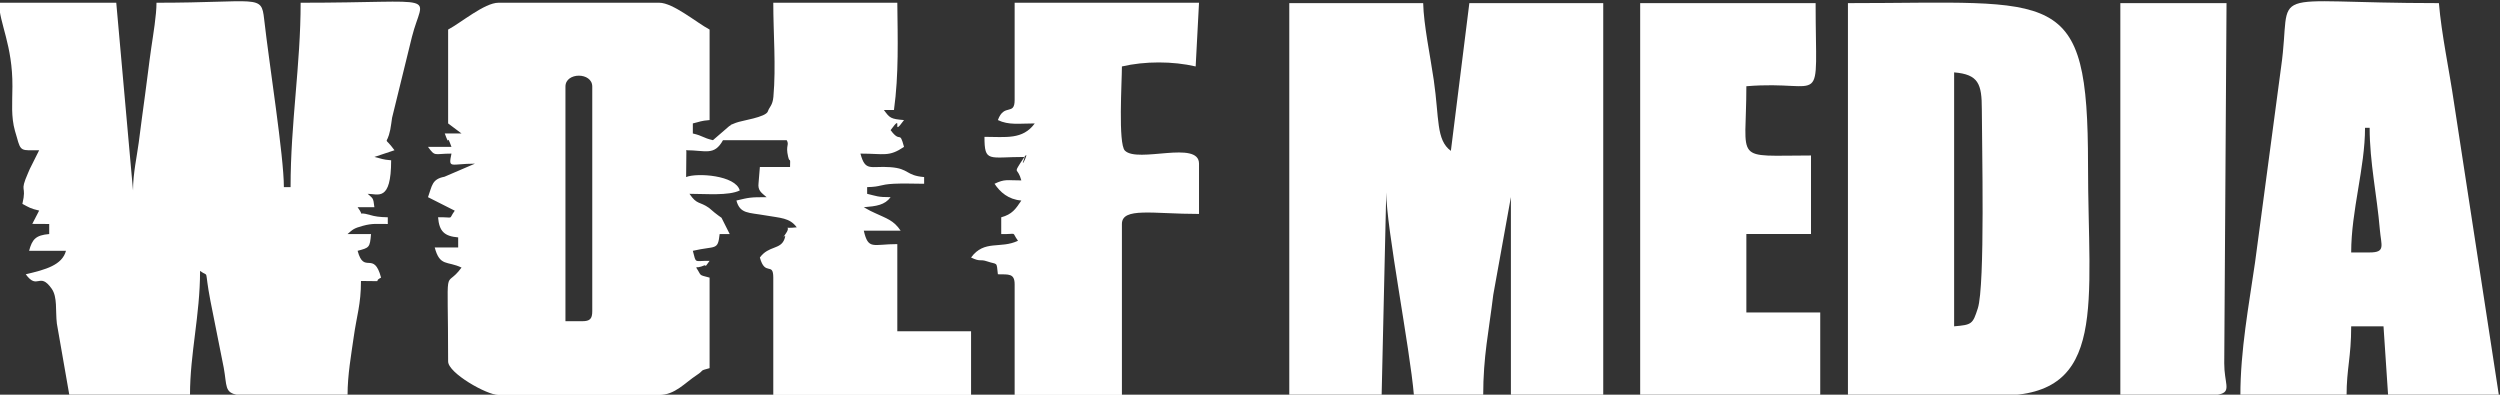
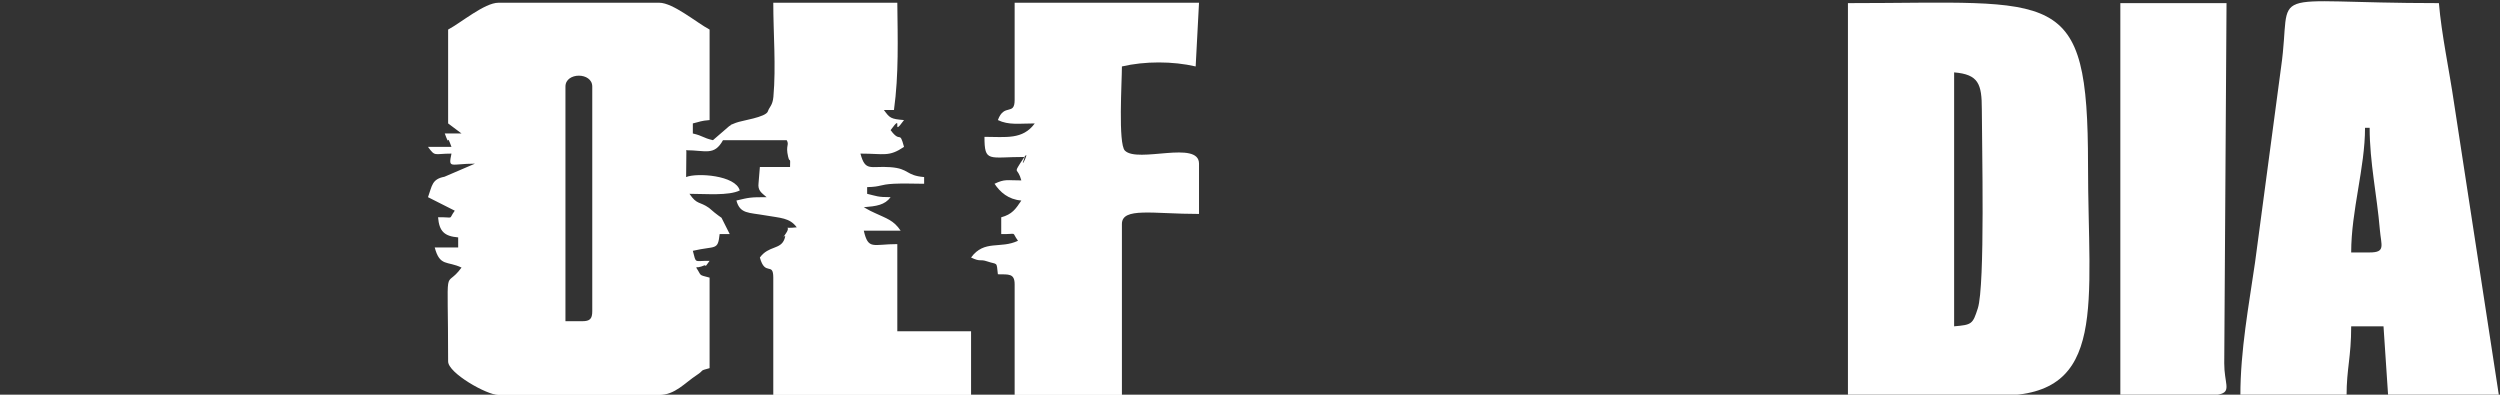
<svg xmlns="http://www.w3.org/2000/svg" xml:space="preserve" width="149.224mm" height="23.559mm" version="1.1" style="shape-rendering:geometricPrecision; text-rendering:geometricPrecision; image-rendering:optimizeQuality; fill-rule:evenodd; clip-rule:evenodd" viewBox="0 0 14922.4 2355.9">
  <rect x="0" y="0" width="14922.4" height="2355.9" fill="#333333" stroke="none" />
  <defs>
    <style type="text/css"> .fil0 {fill:white} </style>
  </defs>
  <g id="Слой_x0020_1">
    <g id="_2271735980336">
      <g>
        <path class="fil0" d="M3475.2 1917.28l-100.05 0 0 -1400.64c0,-86.62 160.07,-86.62 160.07,0l0 1340.62c0,46.1 -13.92,60.02 -60.02,60.02zm-800.36 -1740.79l0 560.25 80.03 60.03 -100.04 0c34.82,96.19 5.2,-16.15 40.02,80.03l-140.07 0c44.5,60.73 34.58,40.03 140.07,40.03 -19.91,93.96 -6.26,60.02 140.06,60.02l-182 78.19c-75.46,14.23 -73.58,54.07 -98.13,121.9l159.74 80.69c-42.26,57.48 3.12,37.08 -99.71,39.37 6.93,83.26 36.79,113.12 120.05,120.05l0 60.03 -140.06 0c30.93,115.83 74.14,78.82 160.07,120.05 -106.22,144.98 -80.03,-69.8 -80.03,560.26 0,69.29 230.67,200.09 300.13,200.09l960.44 0c93.49,0 153.36,-72.9 222.3,-117.86 50.94,-33.22 11.7,-24.55 77.83,-42.21l0 -540.25c-69.91,-18.67 -44.93,-7.61 -80.03,-60.03 2.98,-1.4 8.75,-4.43 9.77,-1.43l20.02 -4.63c1.93,-0.8 8.09,-2.76 10.23,-3.81 31.7,-15.69 -1.09,25.96 40.01,-30.14 -94.61,-2.11 -78.58,20.35 -100.04,-60.03 137.6,-32.06 149,1.2 160.07,-100.04l60.03 0 -48.84 -97.08c-3.5,-3.06 -15.63,-10.97 -19.77,-14.2 -0.59,-0.46 -20.2,-15.5 -21.82,-16.8 -3.24,-2.59 -31.78,-27.14 -33.06,-28.04 -56.03,-39.65 -71.86,-17.15 -116.62,-84 100.5,0 232.65,12.38 300.13,-20 -24.29,-91.01 -256.01,-106.53 -320.14,-80.04l1.44 -152.83c-0.19,-0.89 -2.26,-4.93 -1.44,-7.25 115.66,0 167.59,35.25 220.1,-60.02l380.17 0c17.48,30 -7.89,28.91 8.45,97.98 10.24,43.3 14.14,-5.81 11.56,62.09l-180.08 0 -7.87 95.66c-5.73,45.4 16.78,57.38 47.89,84.42 -100.53,0 -103.79,2.24 -180.08,20.01 21.44,80.32 72.4,71.02 171.58,88.54 91.91,16.23 146.19,13.68 188.58,71.53 -96.93,10.61 -29.54,-16.23 -63.53,34.4 -41.36,61.62 8.64,-15.05 -9.78,35.48 -23.56,64.63 -93.78,37.86 -146.79,110.21 30.67,114.84 80.04,23.27 80.04,120.05l0 700.32 1180.53 0 0 -380.17 -440.2 0 0 -520.24c-146.72,0 -172.83,36.97 -200.09,-80.03l220.1 0c-41.96,-62.66 -84.24,-72.8 -154.3,-105.82 -5.59,-2.63 -21.97,-10.24 -27.16,-12.86l-38.64 -21.39c75.22,-6.26 125.53,-12.88 160.07,-60.03 -78.99,0 -81.19,-6.29 -140.06,-20.01l0 -40.01c86.95,-1.94 70.69,-15.42 159.97,-20.12 56.44,-2.97 122.65,0.11 180.19,0.11l0 -40.02c-111.7,-9.29 -86.8,-50.32 -201.13,-58.99 -118.86,-9.02 -149.45,29.78 -179.05,-81.07 143.59,0 168.73,21.17 260.13,-40.03 -27.82,-104.14 -19.2,-16.99 -80.05,-100.04 82.73,-114.55 -2.68,54.53 80.05,-60.03 -80.03,-6.66 -84.78,-11.87 -120.06,-60.02l60.02 0c29.4,-213.72 22.2,-424.49 20.01,-640.29l-740.33 0c0,184.19 16.8,377.07 0.75,561.01 -4.59,52.61 -24.26,60.28 -32.93,87.11 -11.6,35.91 -157.5,54.78 -191.6,68.64 -59.94,24.36 -8.07,2.53 -40.3,20.57l-96.09 83.04c-62.09,-14.47 -57.95,-25.55 -120.05,-40.02l0 -60.03c45.61,-10.63 46.02,-15.51 100.04,-20.01l0 -540.24c-76.43,-40.44 -217.85,-160.07 -300.13,-160.07l-960.44 0c-82.28,0 -223.71,119.63 -300.13,160.07z" />
-         <path class="fil0" d="M233.73 896.81l-55.52 110.95c-1.84,4.8 -8.3,19.16 -10.53,24.28 -54.36,124.55 -6.27,65.88 -34,184.92 41.24,21.82 47.43,27.76 100.05,40.02l-41.12 79.45 101.14 0.58 0 60.04c-80.48,6.69 -101.71,31.33 -120.06,100.04l220.11 0c-22.72,85.08 -120.82,112.27 -240.11,140.06 71.48,97.56 81.08,-17.76 154.46,85.65 36.05,50.79 22.01,131.87 31.32,208.79l74.34 425.89 720.32 0c0,-249.02 60.03,-474.64 60.03,-740.34 57.88,42.41 22.61,-26.81 61.78,178.33l79.73 400.49c39.22,214.48 -65.32,161.52 738.89,161.52 0,-120.58 22.18,-241.57 36.44,-343.73 18.33,-131.21 43.6,-195.78 43.6,-336.58 158.01,0 62.93,8.31 120.05,-20.01 -44.03,-164.93 -101.51,-15.71 -140.06,-160.07 69.75,-18.62 73.25,-18.46 80.04,-100.04l-140.07 0c31.6,-27.47 35.93,-33.9 91.04,-49.04 57.73,-15.85 85.34,-11 149.07,-11l0 -40.01c-50.99,-1.13 -76.56,-5.06 -106.25,-13.8 -89.73,-26.41 -24.09,21.66 -73.83,-46.23l100.05 0c-6.55,-59.83 -9.29,-50.89 -40.02,-80.04 61.18,0 140.06,50.66 140.06,-200.08 -54.03,-4.5 -54.43,-9.39 -100.04,-20.01l120.05 -40.03c-68.91,-94.05 -47.3,-16.96 -25.4,-121.88 5.43,-26.01 6.62,-45.79 11.06,-72.13l118.38 -482.36c67.19,-267.75 194.67,-204.02 -664.29,-204.02 0,372 -60.03,715.66 -60.03,1100.5l-40.02 0c0,-184.77 -87.37,-732.75 -117.79,-1002.73 -16.98,-150.73 -30.36,-97.77 -642.56,-97.77 0,74.77 -19.27,187.31 -31.15,268.98 -15.33,105.39 -22.15,174.75 -37.32,282.83 -14.68,104.54 -23.26,174.37 -37.46,282.68 -10.67,81.39 -34.13,183.43 -34.13,286.02l-100.04 -1120.51 -700.33 0c2.79,124.95 82.02,252.16 80.5,499.76 -0.62,101.57 -8.61,179.73 15.18,265.15l11.15 37.75c23.66,88.52 27.11,77.73 133.29,77.73z" />
        <path class="fil0" d="M6056.37 596.68c0,96.48 -62.96,17.6 -100.04,120.05 65.43,31.4 127.09,20.01 220.1,20.01 -72.28,98.65 -172.24,80.04 -300.14,80.04 0,155.63 24.53,120.06 240.11,120.06 -42.96,118.67 60.28,-101.54 -25.66,35.97 -41.57,66.52 -15.62,24.41 5.65,104.09 -86.7,0 -98.4,-9.58 -160.07,20.01 33.54,50.09 81.81,93.53 160.07,100.04 -33.37,49.83 -54.62,82.58 -120.05,100.05l0 100.05c102.83,2.29 57.45,-18.12 100.04,40.01 -105.05,50.41 -201.03,-7.91 -280.13,100.05 59.26,28.43 49.71,7.29 96.78,23.27 62.63,21.27 54.66,-2.17 63.3,76.77 64.12,1.43 100.04,-6.51 100.04,60.03l0 660.3 640.29 0 0 -1020.47c0,-101.62 183.79,-60.02 460.21,-60.02l0 -300.14c0,-141.84 -365.72,-1.16 -442.4,-77.83 -40.89,-40.89 -17.81,-410.85 -17.81,-502.43 137.09,-31.94 303.12,-31.94 440.2,0l20.01 -380.17 -1100.5 0 0 580.26z" />
      </g>
      <g>
-         <path class="fil0" d="M7695.69 2361.14l551.17 0 27.56 -1212.57c0,209.83 141.86,930.25 165.35,1212.57l413.38 0c0,-235.95 33.6,-381.43 60.06,-601.34l105.29 -583.68 0 1185.02 551.16 0 0 -2342.47 -799.19 0 -110.23 881.87c-88.87,-65.11 -68.78,-192 -101.97,-421.64 -20.96,-145.03 -60.51,-331.5 -63.38,-460.23l-799.2 0 0 2342.47z" />
        <path class="fil0" d="M11664.1 1947.76l0 -1515.71c145.66,12.12 165.35,68.62 165.35,220.47 0,203.77 20.38,1051.54 -24.11,1188.46 -30.27,93.19 -34.47,97.9 -141.24,106.78zm-633.84 413.38l909.42 0c642.67,0 523.62,-544.5 523.62,-1377.92 0,-1072.33 -179.54,-964.55 -1433.04,-964.55l0 2342.47z" />
        <path class="fil0" d="M14144.35 1506.83l-110.23 0c0,-249.28 82.68,-505.78 82.68,-744.08l27.55 0c0,207.26 43.67,402.04 60.74,606.82 8.04,96.52 36.64,137.26 -60.74,137.26zm-771.63 854.31l633.85 0c0,-159.47 27.55,-229.28 27.55,-413.38l192.91 0 27.56 413.38 661.4 0 -267.59 -1744.18c-29.69,-203.54 -75.09,-411.09 -90.67,-598.29 -1079.24,0 -870.81,-113.77 -941.83,380.97l-155.65 1167.15c-36.92,256.81 -87.53,521.76 -87.53,794.35z" />
-         <path class="fil0" d="M9790.14 2361.14l1074.77 0 0 -496.05 -440.94 0 0 -468.5 385.82 0 0 -468.49c-470.49,0 -385.82,49.03 -385.82,-413.37 479.59,-39.92 413.38,161.19 413.38,-496.06l-1047.21 0 0 2342.47z" />
        <path class="fil0" d="M12656.2 2361.14c780.86,0 619.74,36.55 620.23,-192.92l13.61 -2149.55 -633.84 0 0 2342.47z" />
      </g>
    </g>
  </g>
</svg>